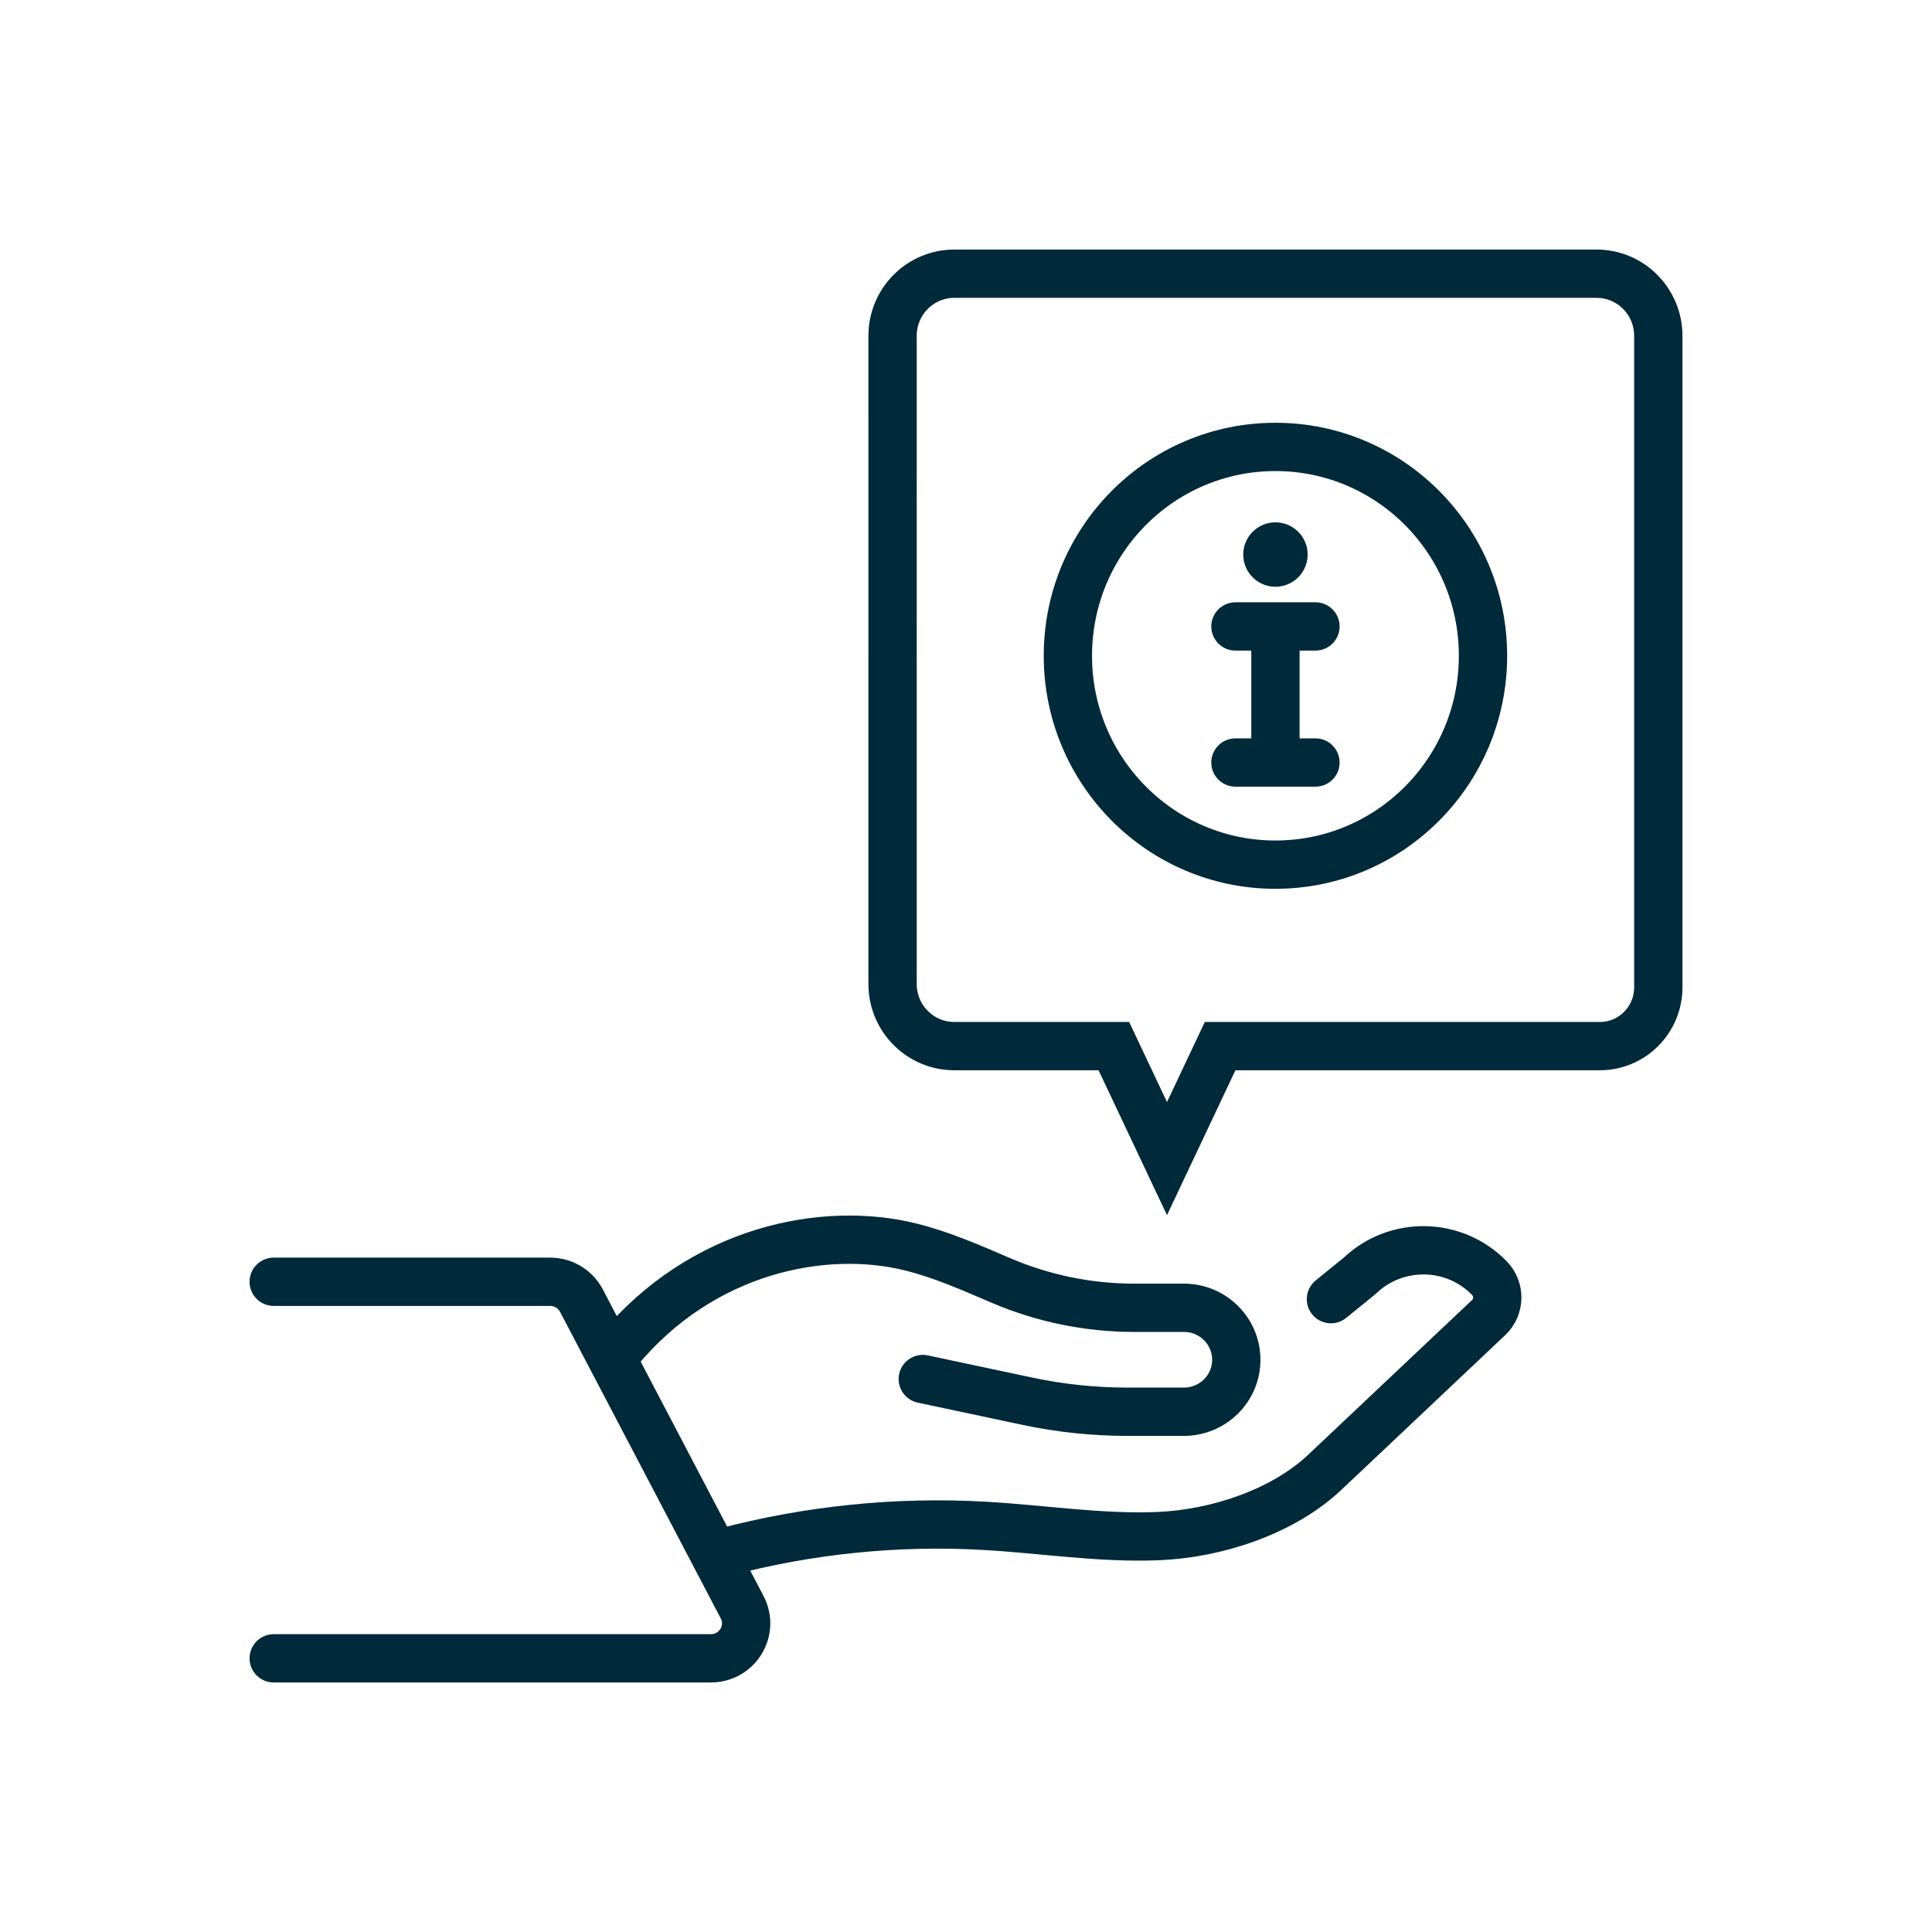
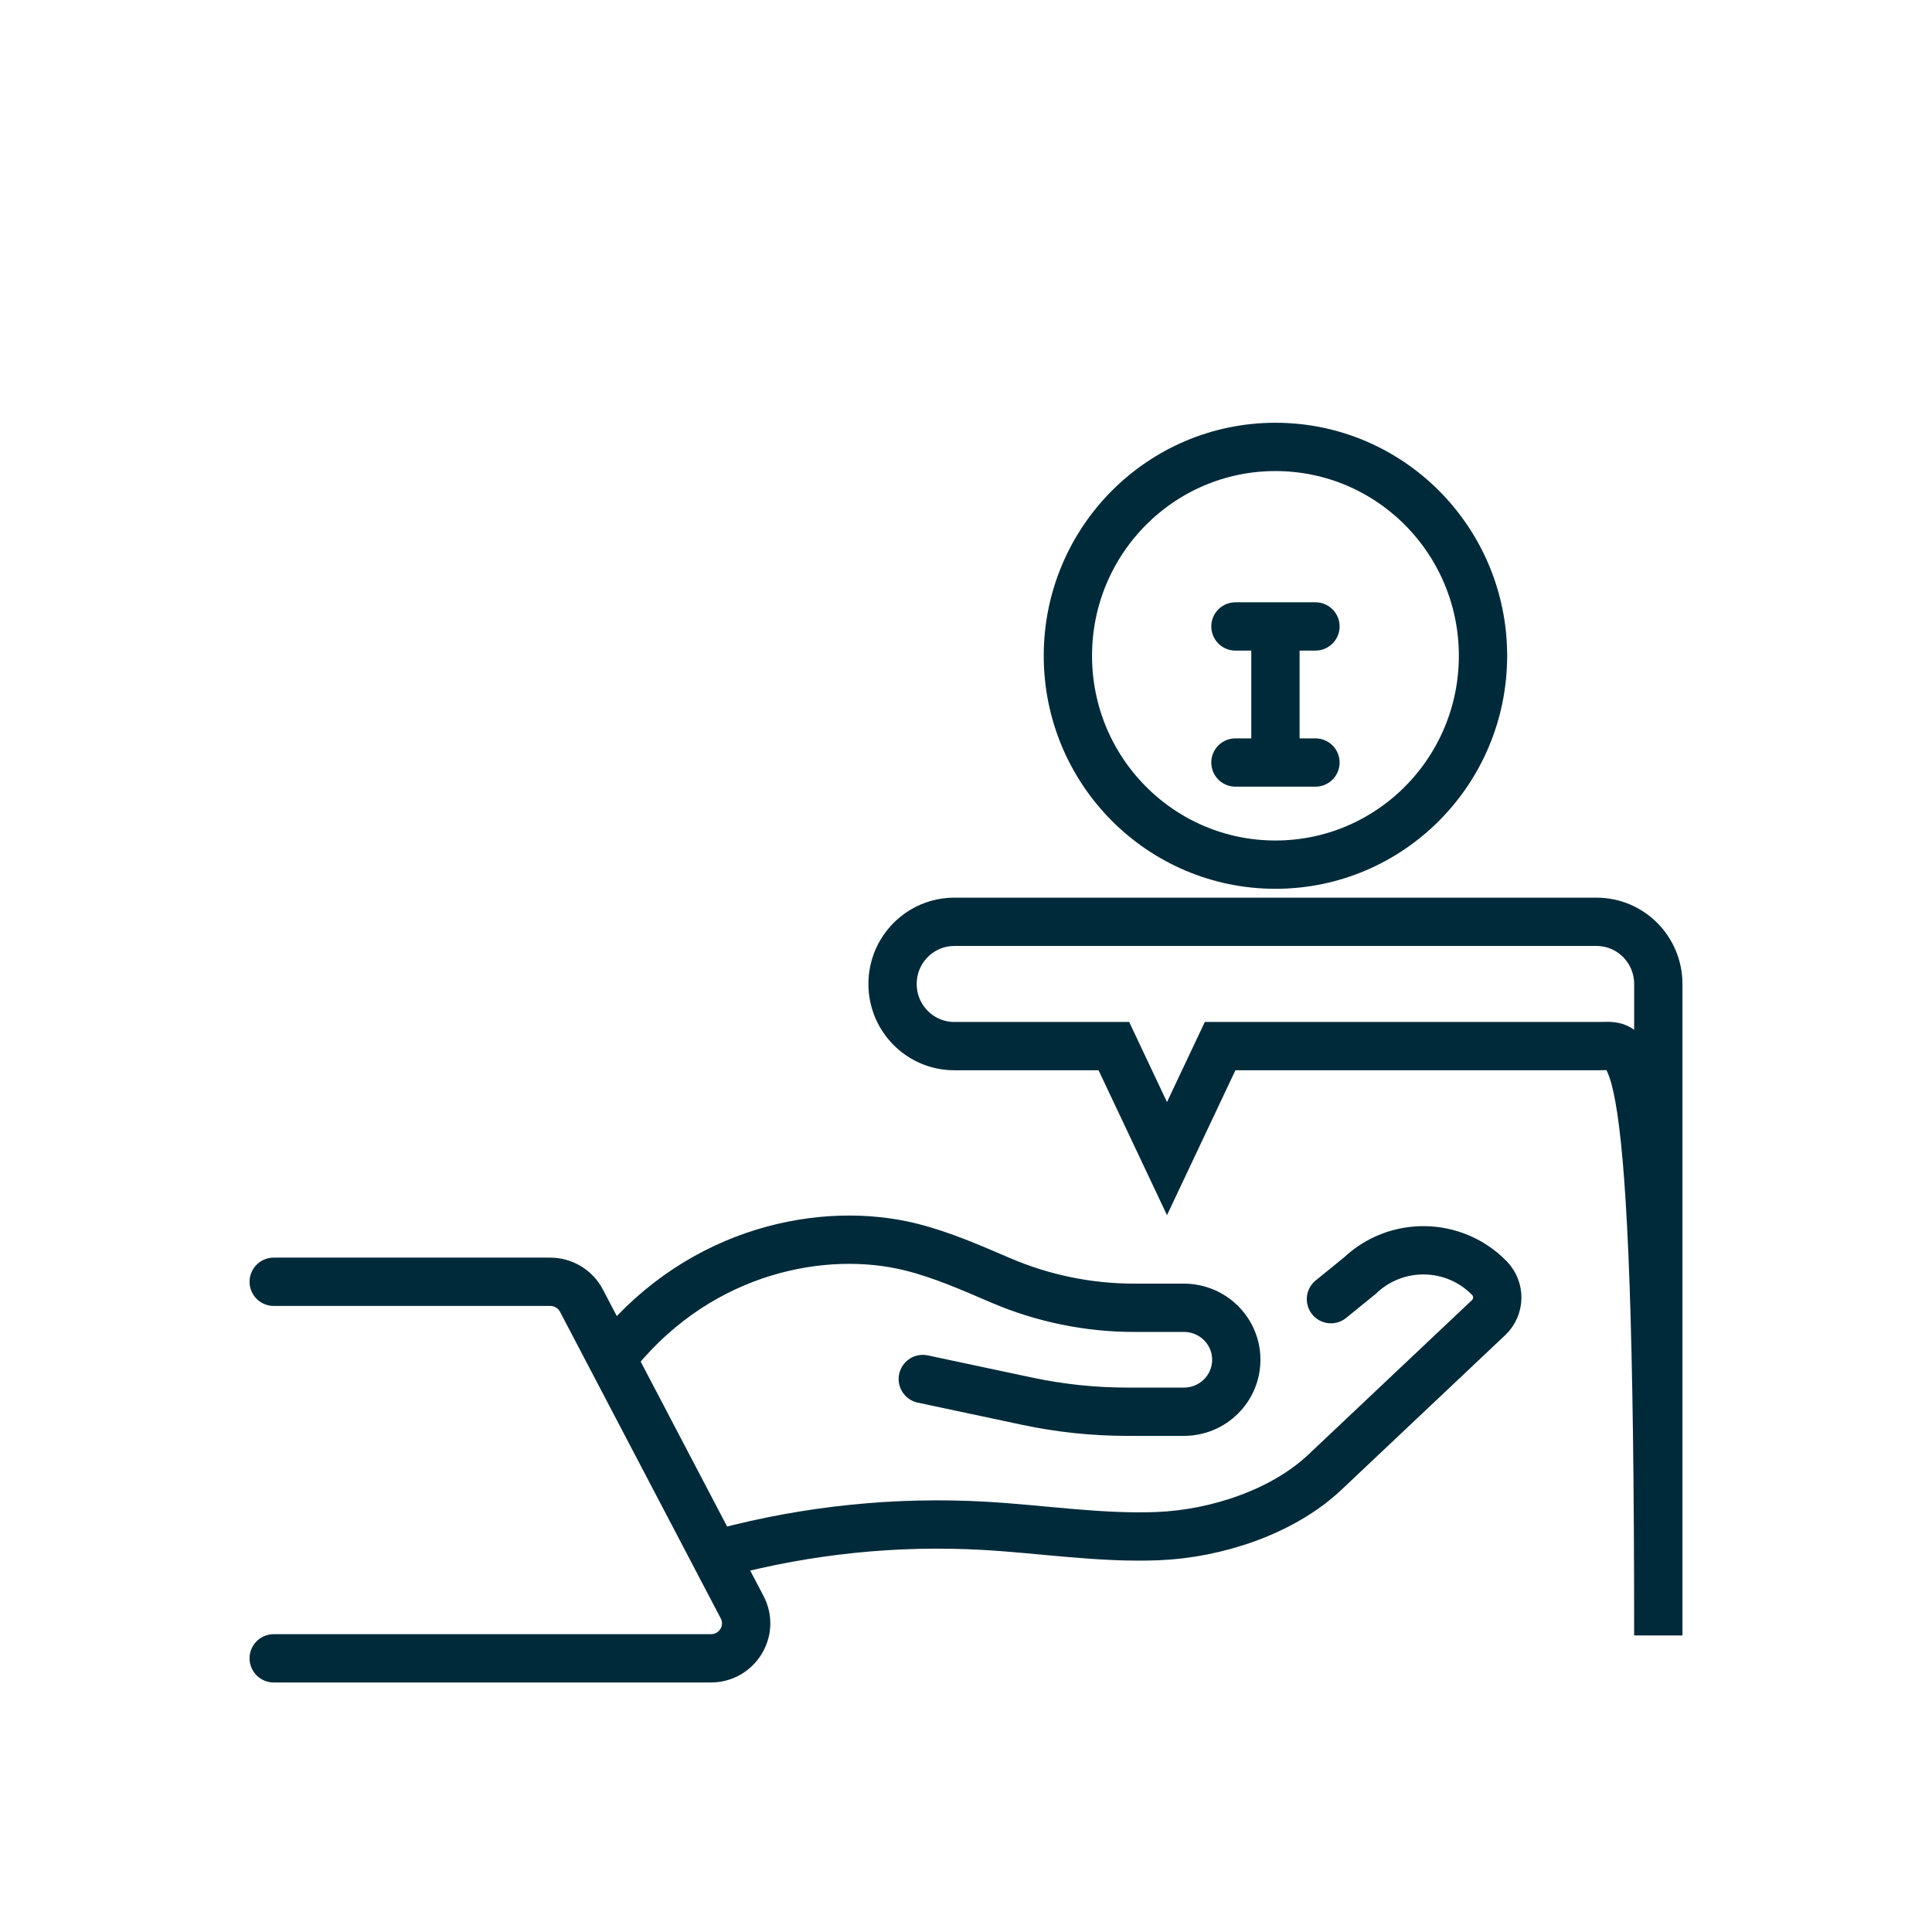
<svg xmlns="http://www.w3.org/2000/svg" version="1.1" id="Ebene_1" x="0px" y="0px" viewBox="0 0 90 90" style="enable-background:new 0 0 90 90;" xml:space="preserve">
  <g>
-     <path style="fill:none;stroke:#002A39;stroke-width:2.25;stroke-linecap:round;stroke-miterlimit:10;" d="M74.528,48.732h-17.69   l-2.475,5.24l-2.475-5.24h-7.432c-1.589,0-2.877-1.296-2.877-2.895V15.645c0-1.599,1.288-2.895,2.877-2.895h29.917   c1.589,0,2.877,1.296,2.877,2.895v30.348C77.25,47.506,76.031,48.732,74.528,48.732L74.528,48.732z M59.415,29.182v6.34    M61.279,29.182h-3.728 M61.279,35.521h-3.728 M49.746,30.549c0,5.374,4.329,9.73,9.669,9.73c5.34,0,9.669-4.356,9.669-9.73   c0-5.374-4.329-9.73-9.669-9.73C54.075,20.819,49.746,25.175,49.746,30.549L49.746,30.549z M33.716,72.314   c3.949-1.048,8.067-1.467,12.148-1.235c2.696,0.153,5.383,0.588,8.081,0.479c2.698-0.109,5.775-1.111,7.741-2.947l7.663-7.235   c0.52-0.497,0.535-1.319,0.034-1.835l0,0c-1.638-1.686-4.342-1.735-6.041-0.11L62,60.52 M42.987,64.24l4.866,1.034   c1.533,0.326,3.097,0.49,4.665,0.49l2.633,0c1.348,0,2.44-1.084,2.44-2.421l0,0c0-1.337-1.092-2.421-2.439-2.421l-2.315,0   c-2.134,0-4.245-0.433-6.205-1.271c-1.376-0.588-2.742-1.198-4.211-1.563c-4.017-0.997-9.704,0.093-13.628,4.842 M12.75,59.71   h12.879c0.612,0,1.173,0.338,1.456,0.877l7.487,14.283c0.568,1.084-0.224,2.381-1.456,2.381H12.75" />
-     <path style="fill:none;stroke:#002A39;stroke-width:3;stroke-linecap:round;stroke-miterlimit:10;" d="M59.415,25.833   L59.415,25.833z" />
+     <path style="fill:none;stroke:#002A39;stroke-width:2.25;stroke-linecap:round;stroke-miterlimit:10;" d="M74.528,48.732h-17.69   l-2.475,5.24l-2.475-5.24h-7.432c-1.589,0-2.877-1.296-2.877-2.895c0-1.599,1.288-2.895,2.877-2.895h29.917   c1.589,0,2.877,1.296,2.877,2.895v30.348C77.25,47.506,76.031,48.732,74.528,48.732L74.528,48.732z M59.415,29.182v6.34    M61.279,29.182h-3.728 M61.279,35.521h-3.728 M49.746,30.549c0,5.374,4.329,9.73,9.669,9.73c5.34,0,9.669-4.356,9.669-9.73   c0-5.374-4.329-9.73-9.669-9.73C54.075,20.819,49.746,25.175,49.746,30.549L49.746,30.549z M33.716,72.314   c3.949-1.048,8.067-1.467,12.148-1.235c2.696,0.153,5.383,0.588,8.081,0.479c2.698-0.109,5.775-1.111,7.741-2.947l7.663-7.235   c0.52-0.497,0.535-1.319,0.034-1.835l0,0c-1.638-1.686-4.342-1.735-6.041-0.11L62,60.52 M42.987,64.24l4.866,1.034   c1.533,0.326,3.097,0.49,4.665,0.49l2.633,0c1.348,0,2.44-1.084,2.44-2.421l0,0c0-1.337-1.092-2.421-2.439-2.421l-2.315,0   c-2.134,0-4.245-0.433-6.205-1.271c-1.376-0.588-2.742-1.198-4.211-1.563c-4.017-0.997-9.704,0.093-13.628,4.842 M12.75,59.71   h12.879c0.612,0,1.173,0.338,1.456,0.877l7.487,14.283c0.568,1.084-0.224,2.381-1.456,2.381H12.75" />
  </g>
</svg>